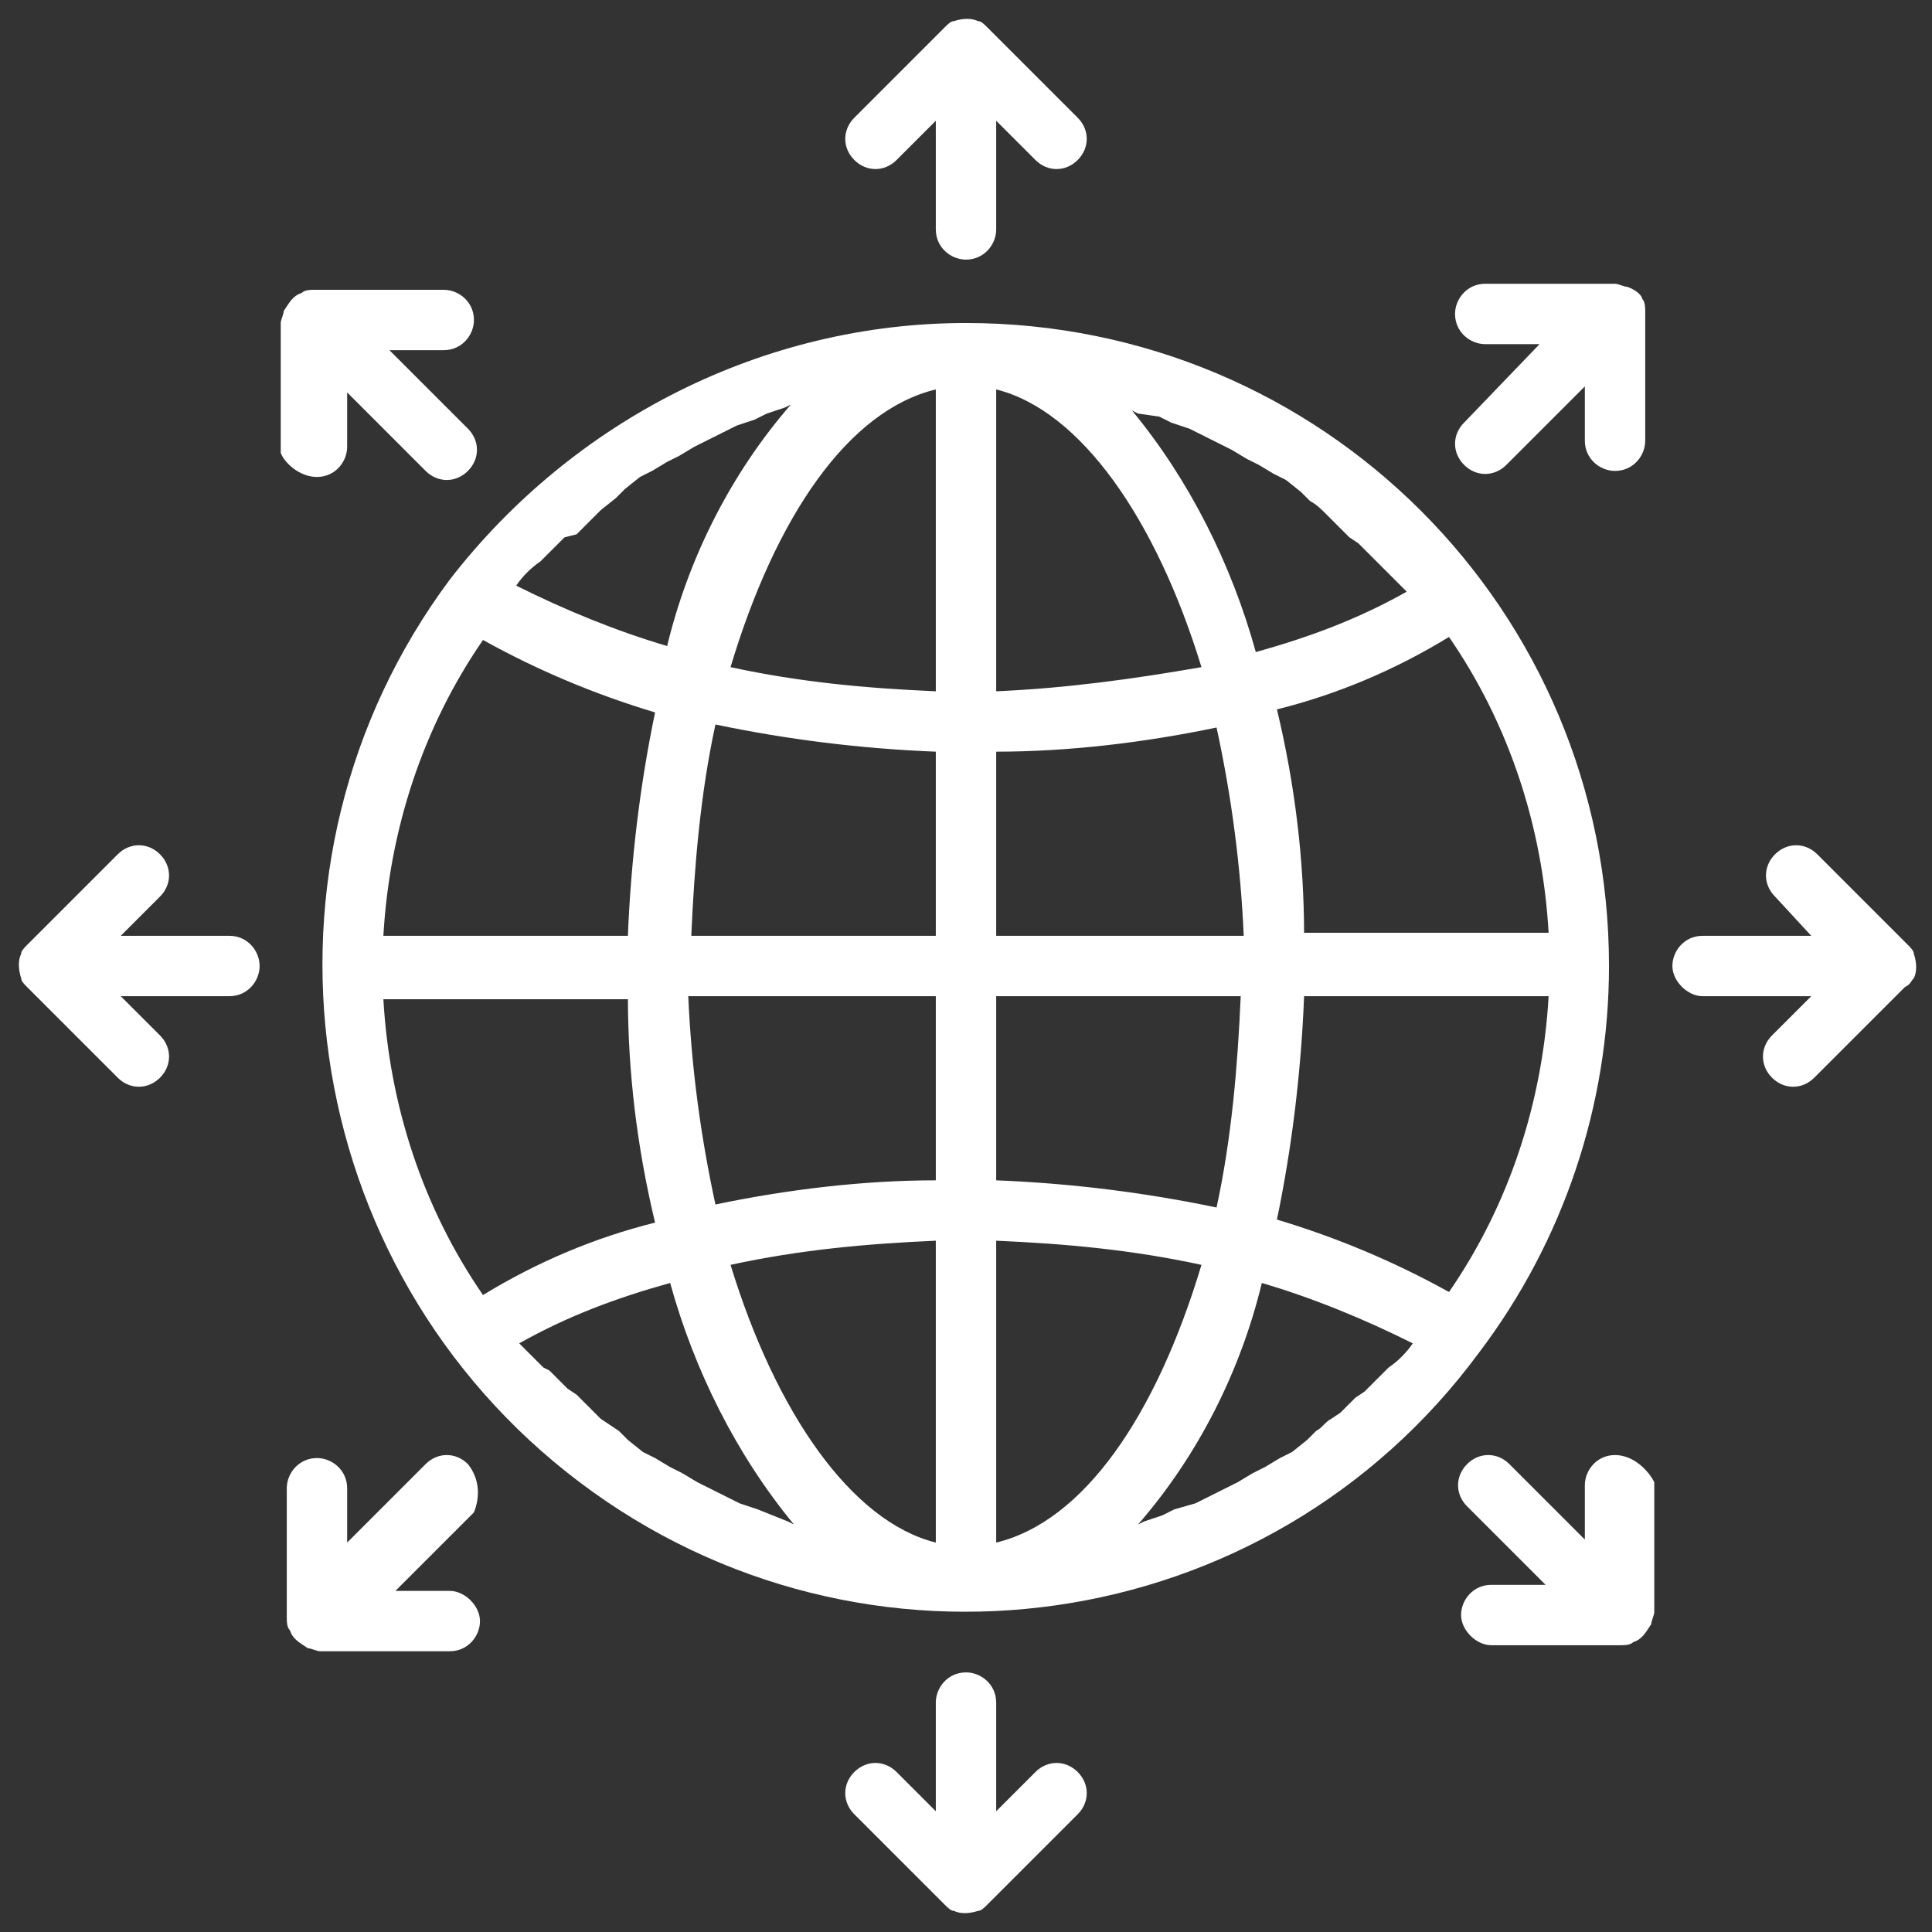
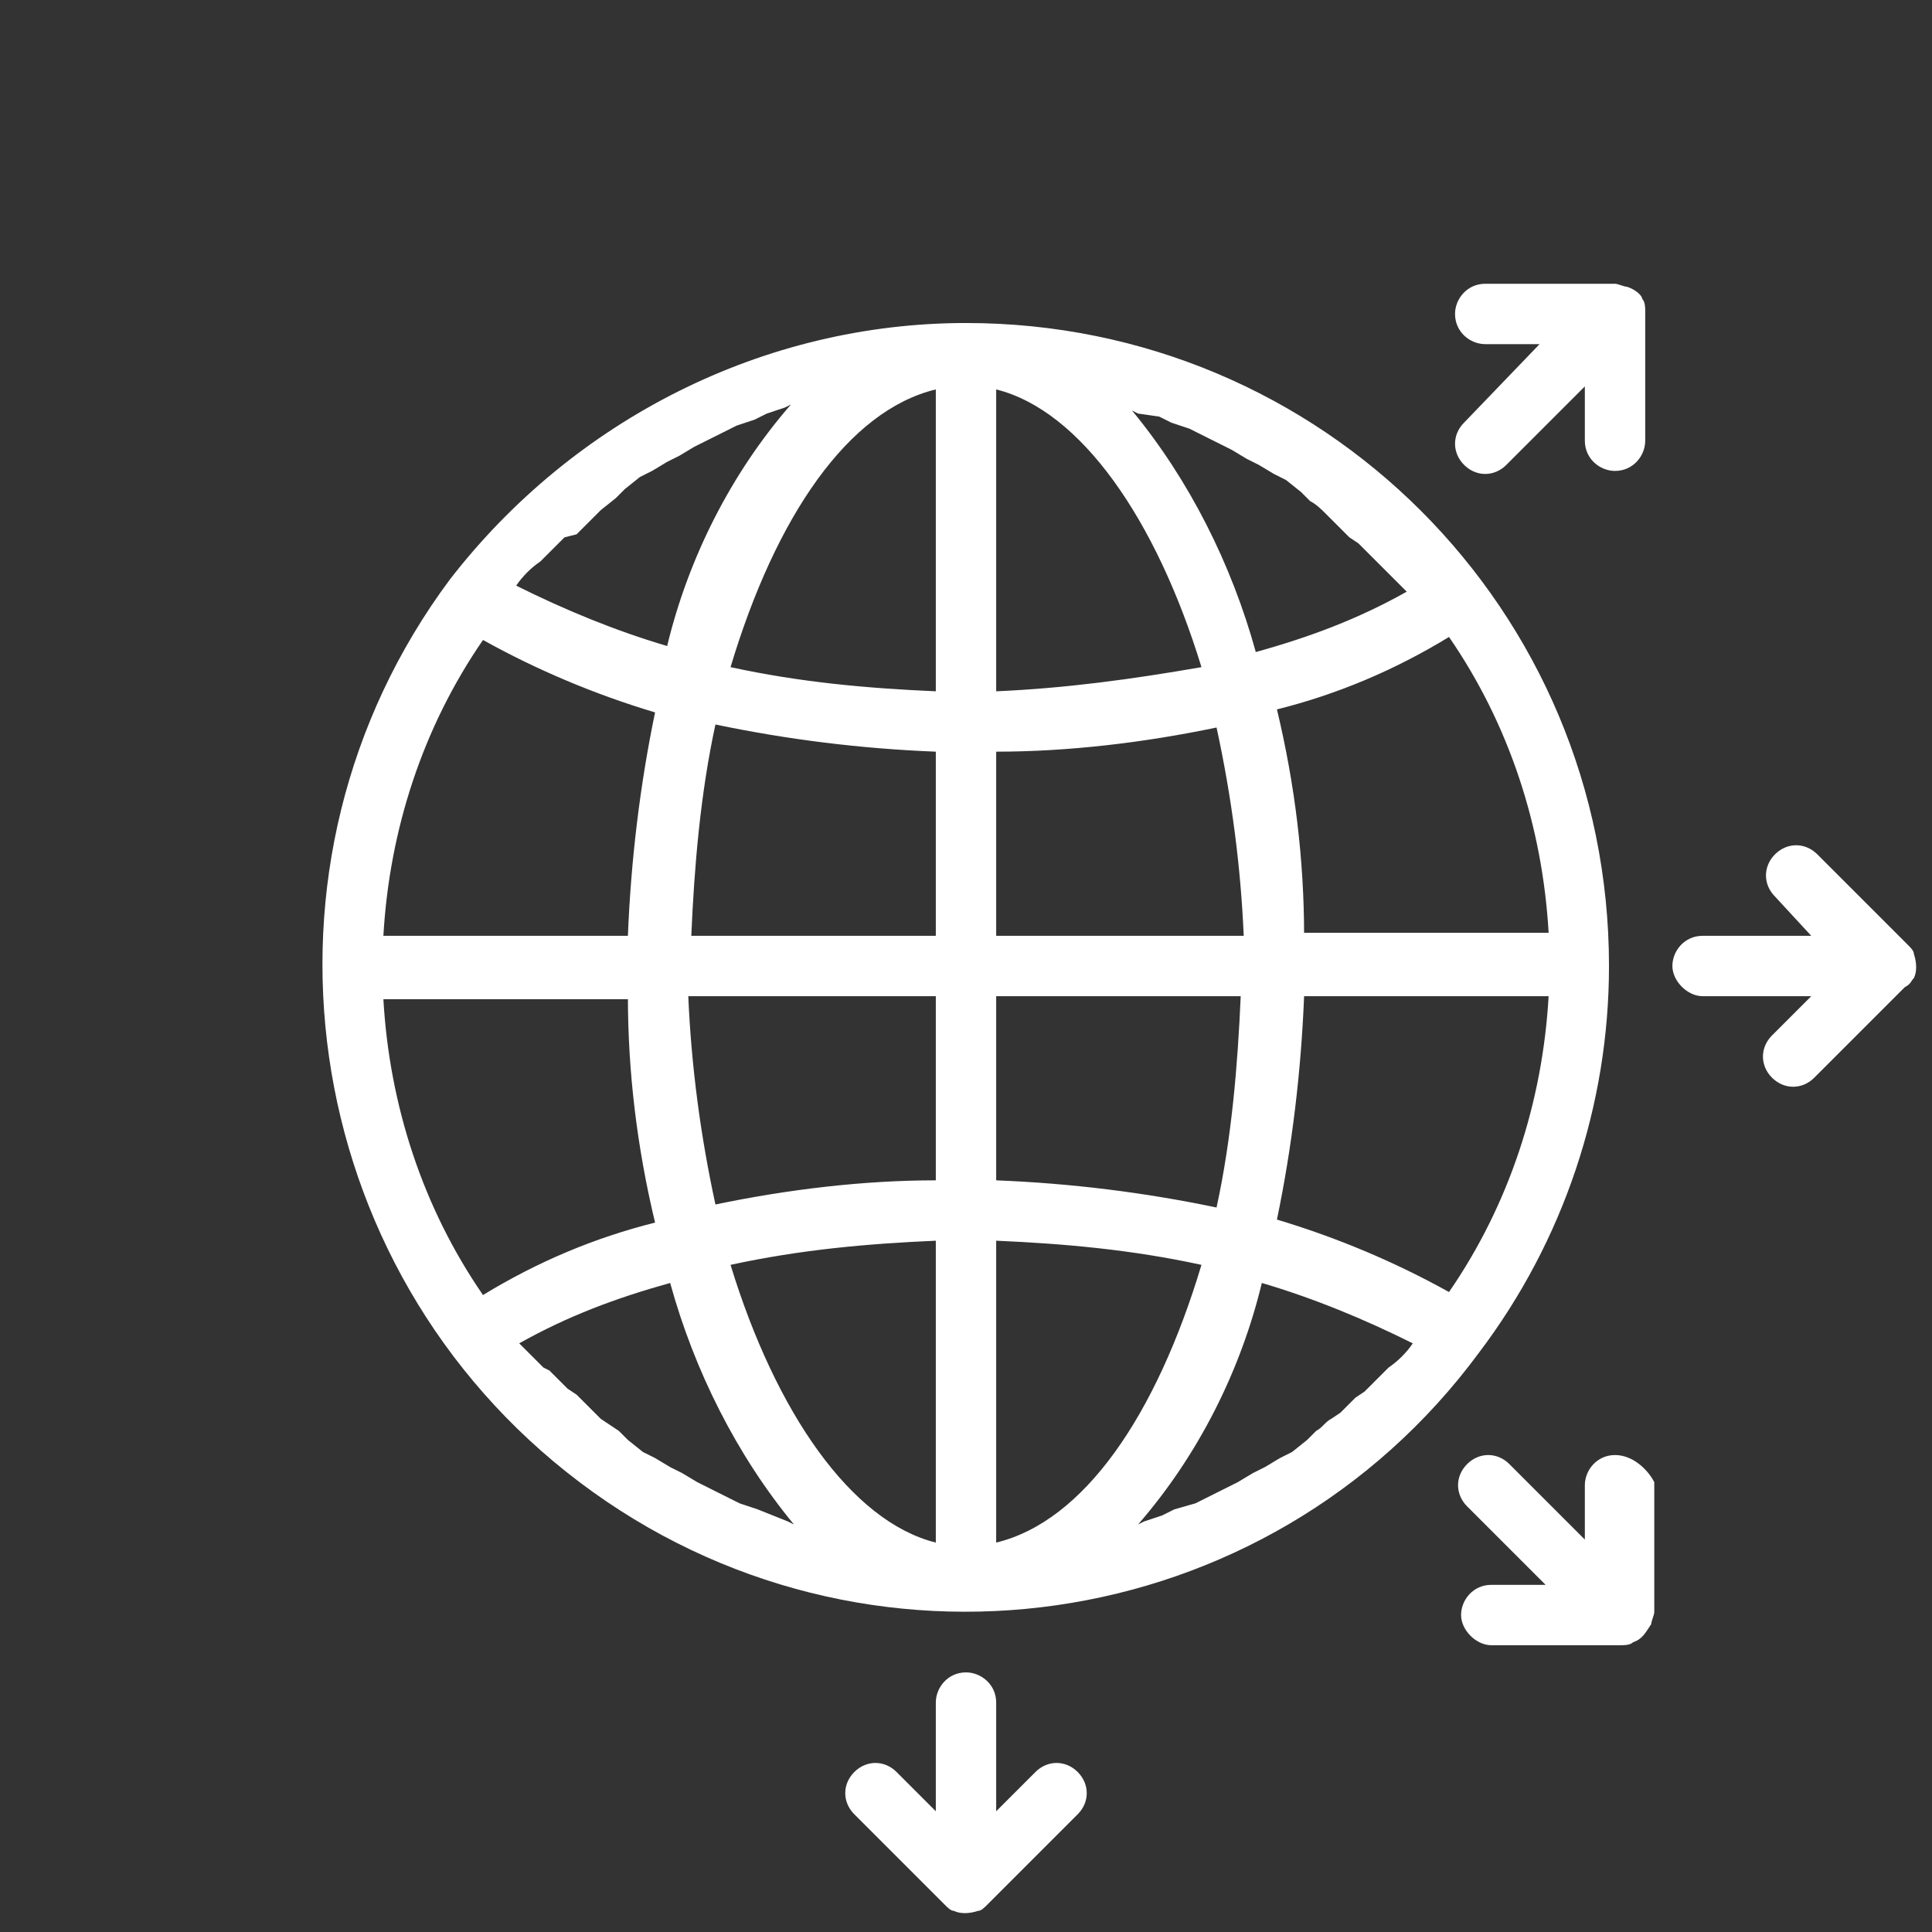
<svg xmlns="http://www.w3.org/2000/svg" version="1.1" id="Layer_1" x="0px" y="0px" viewBox="0 0 64 64" style="enable-background:new 0 0 64 64;" xml:space="preserve">
  <rect x="0" y="0" width="64" height="64" fill="#333333" stroke="none" />
  <style type="text/css">
	.st0{fill:#FFFFFF;}
</style>
  <g id="Global_expansion">
    <path class="st0" d="M53.3,32c0-11.8-9.5-21.3-21.3-21.3c-6.7,0-13,3.2-17.1,8.5C7.9,28.6,9.8,42,19.2,49.1   c9.4,7.1,22.8,5.2,29.8-4.3C51.8,41.1,53.3,36.6,53.3,32z M44.9,46.3l-0.5,0.5L44.1,47c-0.2,0.1-0.3,0.3-0.5,0.4l-0.3,0.3l-0.5,0.4   l-0.4,0.2l-0.5,0.3l-0.4,0.2l-0.5,0.3l-0.4,0.2l-0.6,0.3l-0.4,0.2L38.9,50l-0.4,0.2l-0.6,0.2l-0.2,0.1c2-2.3,3.4-5.1,4.1-8   c1.7,0.5,3.4,1.2,5,2c-0.2,0.3-0.5,0.6-0.8,0.8l-0.2,0.2c-0.2,0.2-0.4,0.4-0.6,0.6L44.9,46.3z M25.6,50.2L25.1,50l-0.6-0.2   l-0.4-0.2l-0.6-0.3l-0.4-0.2l-0.5-0.3l-0.4-0.2l-0.5-0.3l-0.4-0.2l-0.5-0.4l-0.3-0.3L19.9,47l-0.3-0.3l-0.5-0.5l-0.3-0.2   c-0.2-0.2-0.4-0.4-0.6-0.6L18,45.3c-0.3-0.3-0.5-0.5-0.8-0.8c1.6-0.9,3.2-1.5,5-2c0.8,2.9,2.2,5.7,4.1,8l-0.2-0.1L25.6,50.2z    M19.1,17.7l0.5-0.5l0.3-0.3l0.5-0.4l0.3-0.3l0.5-0.4l0.4-0.2l0.5-0.3l0.4-0.2l0.5-0.3l0.4-0.2l0.6-0.3l0.4-0.2l0.6-0.2l0.4-0.2   l0.6-0.2l0.2-0.1c-2,2.3-3.4,5.1-4.1,8c-1.7-0.5-3.4-1.2-5-2c0.2-0.3,0.5-0.6,0.8-0.8l0.2-0.2c0.2-0.2,0.4-0.4,0.6-0.6L19.1,17.7z    M38.4,13.8l0.4,0.2l0.6,0.2l0.4,0.2l0.6,0.3l0.4,0.2l0.5,0.3l0.4,0.2l0.5,0.3l0.4,0.2l0.5,0.4l0.3,0.3c0.2,0.1,0.4,0.3,0.5,0.4   l0.3,0.3l0.5,0.5l0.3,0.2c0.2,0.2,0.4,0.4,0.6,0.6l0.2,0.2c0.3,0.3,0.5,0.5,0.8,0.8c-1.6,0.9-3.2,1.5-5,2c-0.8-2.9-2.2-5.7-4.1-8   l0.2,0.1L38.4,13.8z M43.2,31c0-2.5-0.3-5-0.9-7.5c2-0.5,3.9-1.3,5.7-2.4c2,2.9,3.1,6.3,3.3,9.8H43.2z M31,22.9   c-2.3-0.1-4.5-0.3-6.8-0.8c1.5-5,3.9-8.5,6.8-9.2V22.9z M31,24.9V31h-8.1c0.1-2.3,0.3-4.7,0.8-7C26.1,24.5,28.5,24.8,31,24.9z    M31,33v6.1c-2.4,0-4.9,0.3-7.3,0.8c-0.5-2.3-0.8-4.6-0.9-6.9H31z M31,41.1v10c-2.8-0.7-5.3-4.3-6.8-9.2   C26.5,41.4,28.7,41.2,31,41.1z M33,41.1c2.3,0.1,4.5,0.3,6.8,0.8c-1.5,5-3.9,8.5-6.8,9.2V41.1z M33,39.1V33h8.1   c-0.1,2.3-0.3,4.7-0.8,7C37.9,39.5,35.5,39.2,33,39.1z M33,31v-6.1c2.4,0,4.9-0.3,7.3-0.8c0.5,2.3,0.8,4.6,0.9,6.9H33z M33,22.9   v-10c2.8,0.7,5.3,4.3,6.8,9.2C37.5,22.5,35.3,22.8,33,22.9z M20.8,31h-8.1c0.2-3.5,1.3-6.9,3.3-9.8c1.8,1,3.7,1.8,5.7,2.4   C21.2,26,20.9,28.5,20.8,31z M20.8,33c0,2.5,0.3,5,0.9,7.5c-2,0.5-3.9,1.3-5.7,2.4c-2-2.9-3.1-6.3-3.3-9.8H20.8z M43.2,33h8.1   c-0.2,3.5-1.3,6.9-3.3,9.8c-1.8-1-3.7-1.8-5.7-2.4C42.8,38,43.1,35.5,43.2,33z" />
-     <path class="st0" d="M29.7,5.3L31,4v3.6c0,0.6,0.5,1,1,1c0.6,0,1-0.5,1-1V4l1.3,1.3c0.4,0.4,1,0.4,1.4,0c0,0,0,0,0,0   c0.4-0.4,0.4-1,0-1.4c0,0,0,0,0,0l-3-3c-0.1-0.1-0.2-0.2-0.3-0.2c-0.2-0.1-0.5-0.1-0.8,0c-0.1,0-0.2,0.1-0.3,0.2l-3,3   c-0.4,0.4-0.4,1,0,1.4S29.3,5.7,29.7,5.3L29.7,5.3z" />
-     <path class="st0" d="M10.5,15.8c0.6,0,1-0.5,1-1v-1.8l2.6,2.6c0.4,0.4,1,0.4,1.4,0c0,0,0,0,0,0c0.4-0.4,0.4-1,0-1.4c0,0,0,0,0,0   l-2.6-2.6h1.8c0.6,0,1-0.5,1-1c0-0.6-0.5-1-1-1h-4.3c-0.1,0-0.3,0-0.4,0.1c-0.3,0.1-0.4,0.3-0.6,0.6c0,0.1-0.1,0.3-0.1,0.4v4.3   C9.4,15.3,9.9,15.8,10.5,15.8z" />
-     <path class="st0" d="M7.6,31H4l1.3-1.3c0.4-0.4,0.4-1,0-1.4s-1-0.4-1.4,0l0,0l-3,3c-0.1,0.1-0.2,0.2-0.2,0.3   c-0.1,0.2-0.1,0.5,0,0.8c0,0.1,0.1,0.2,0.2,0.3l3,3c0.4,0.4,1,0.4,1.4,0c0,0,0,0,0,0c0.4-0.4,0.4-1,0-1.4c0,0,0,0,0,0L4,33h3.6   c0.6,0,1-0.5,1-1S8.2,31,7.6,31z" />
-     <path class="st0" d="M15.5,48.5c-0.4-0.4-1-0.4-1.4,0c0,0,0,0,0,0l-2.6,2.6v-1.8c0-0.6-0.5-1-1-1c-0.6,0-1,0.5-1,1v4.3   c0,0.1,0,0.3,0.1,0.4c0.1,0.3,0.3,0.4,0.6,0.6c0.1,0,0.3,0.1,0.4,0.1h4.3c0.6,0,1-0.5,1-1s-0.5-1-1-1h-1.8l2.6-2.6   C15.9,49.6,15.9,49,15.5,48.5C15.5,48.5,15.5,48.5,15.5,48.5z" />
    <path class="st0" d="M34.3,58.7L33,60v-3.6c0-0.6-0.5-1-1-1c-0.6,0-1,0.5-1,1V60l-1.3-1.3c-0.4-0.4-1-0.4-1.4,0   c-0.4,0.4-0.4,1,0,1.4l3,3c0.1,0.1,0.2,0.2,0.3,0.2c0.2,0.1,0.5,0.1,0.8,0c0.1,0,0.2-0.1,0.3-0.2l3-3c0.4-0.4,0.4-1,0-1.4   S34.7,58.3,34.3,58.7z" />
    <path class="st0" d="M53.5,48.2c-0.6,0-1,0.5-1,1v1.8L50,48.5c-0.4-0.4-1-0.4-1.4,0c-0.4,0.4-0.4,1,0,1.4l2.6,2.6h-1.8   c-0.6,0-1,0.5-1,1s0.5,1,1,1h4.3c0.1,0,0.3,0,0.4-0.1c0.3-0.1,0.4-0.3,0.6-0.6c0-0.1,0.1-0.3,0.1-0.4v-4.3   C54.6,48.7,54.1,48.2,53.5,48.2C53.6,48.2,53.5,48.2,53.5,48.2z" />
    <path class="st0" d="M63.4,32.4c0.1-0.2,0.1-0.5,0-0.8c0-0.1-0.1-0.2-0.2-0.3l-3-3c-0.4-0.4-1-0.4-1.4,0c-0.4,0.4-0.4,1,0,1.4l0,0   L60,31h-3.6c-0.6,0-1,0.5-1,1s0.5,1,1,1H60l-1.3,1.3c-0.4,0.4-0.4,1,0,1.4c0,0,0,0,0,0c0.4,0.4,1,0.4,1.4,0c0,0,0,0,0,0l3-3   C63.3,32.6,63.3,32.5,63.4,32.4z" />
    <path class="st0" d="M53.9,9.5c-0.1,0-0.3-0.1-0.4-0.1h-4.3c-0.6,0-1,0.5-1,1c0,0.6,0.5,1,1,1h1.8L48.5,14c-0.4,0.4-0.4,1,0,1.4   c0,0,0,0,0,0c0.4,0.4,1,0.4,1.4,0c0,0,0,0,0,0l2.6-2.6v1.8c0,0.6,0.5,1,1,1c0.6,0,1-0.5,1-1v-4.3c0-0.1,0-0.3-0.1-0.4   C54.4,9.8,54.2,9.6,53.9,9.5z" />
  </g>
</svg>